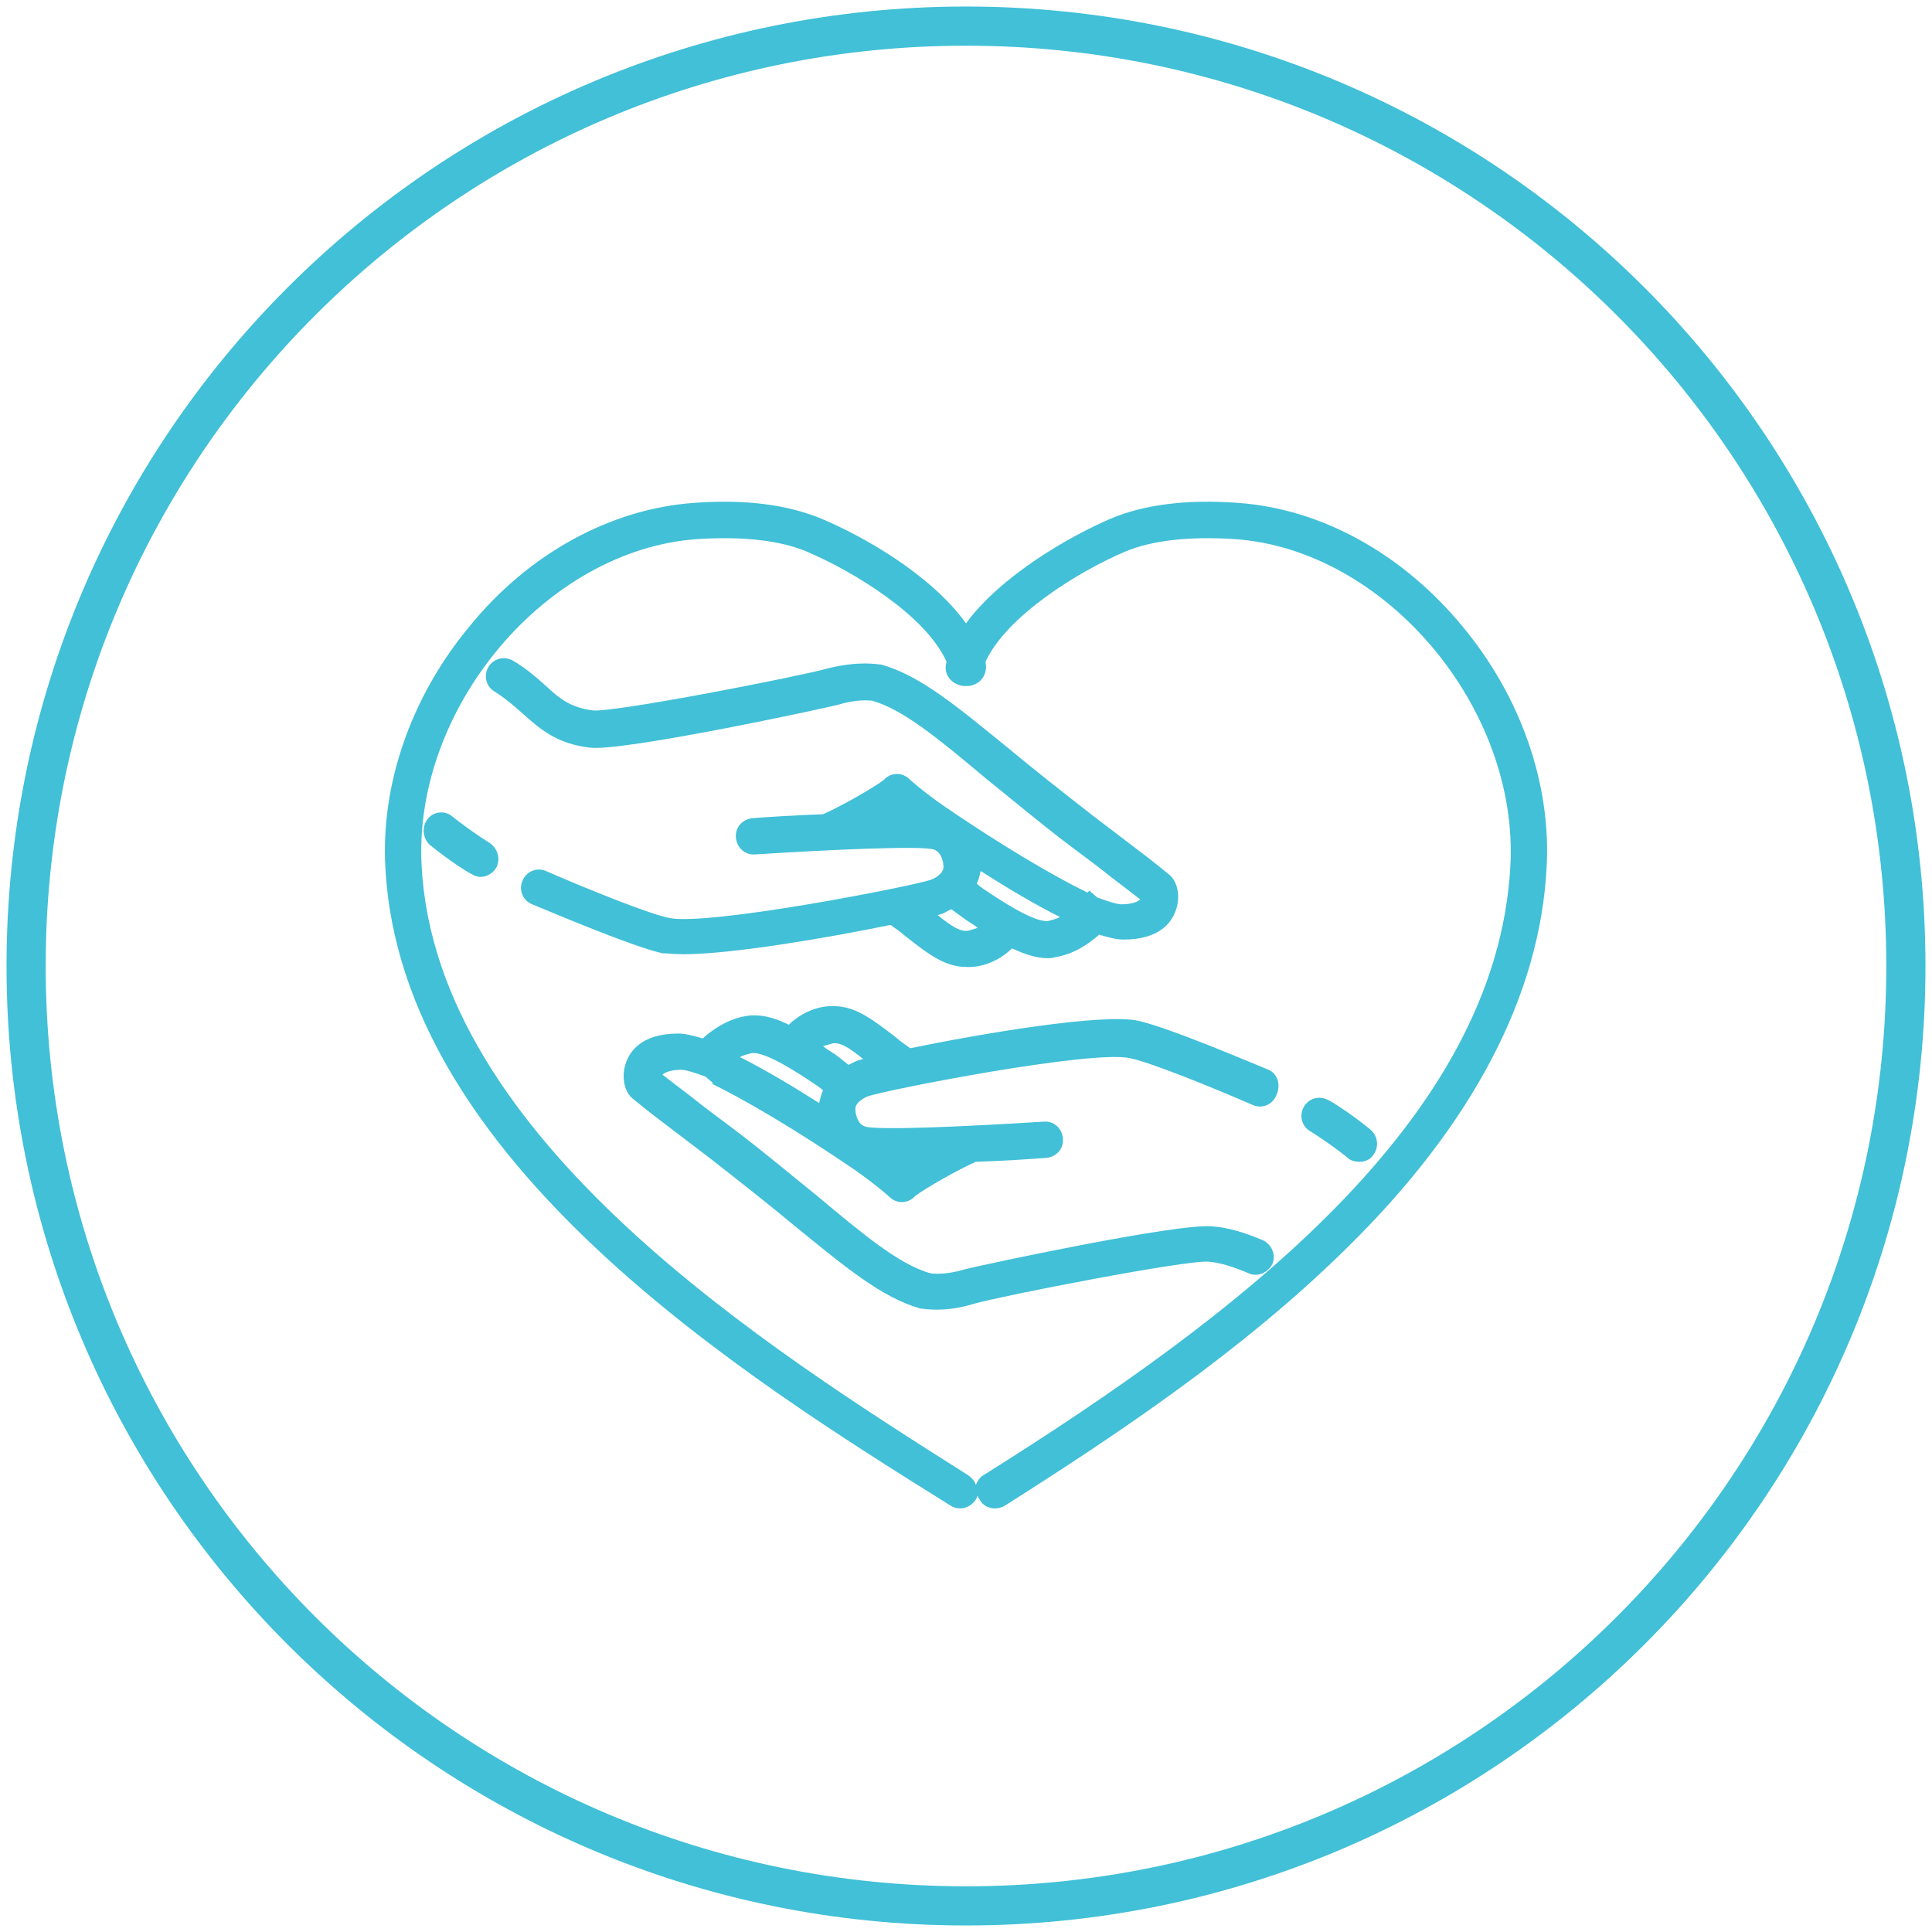
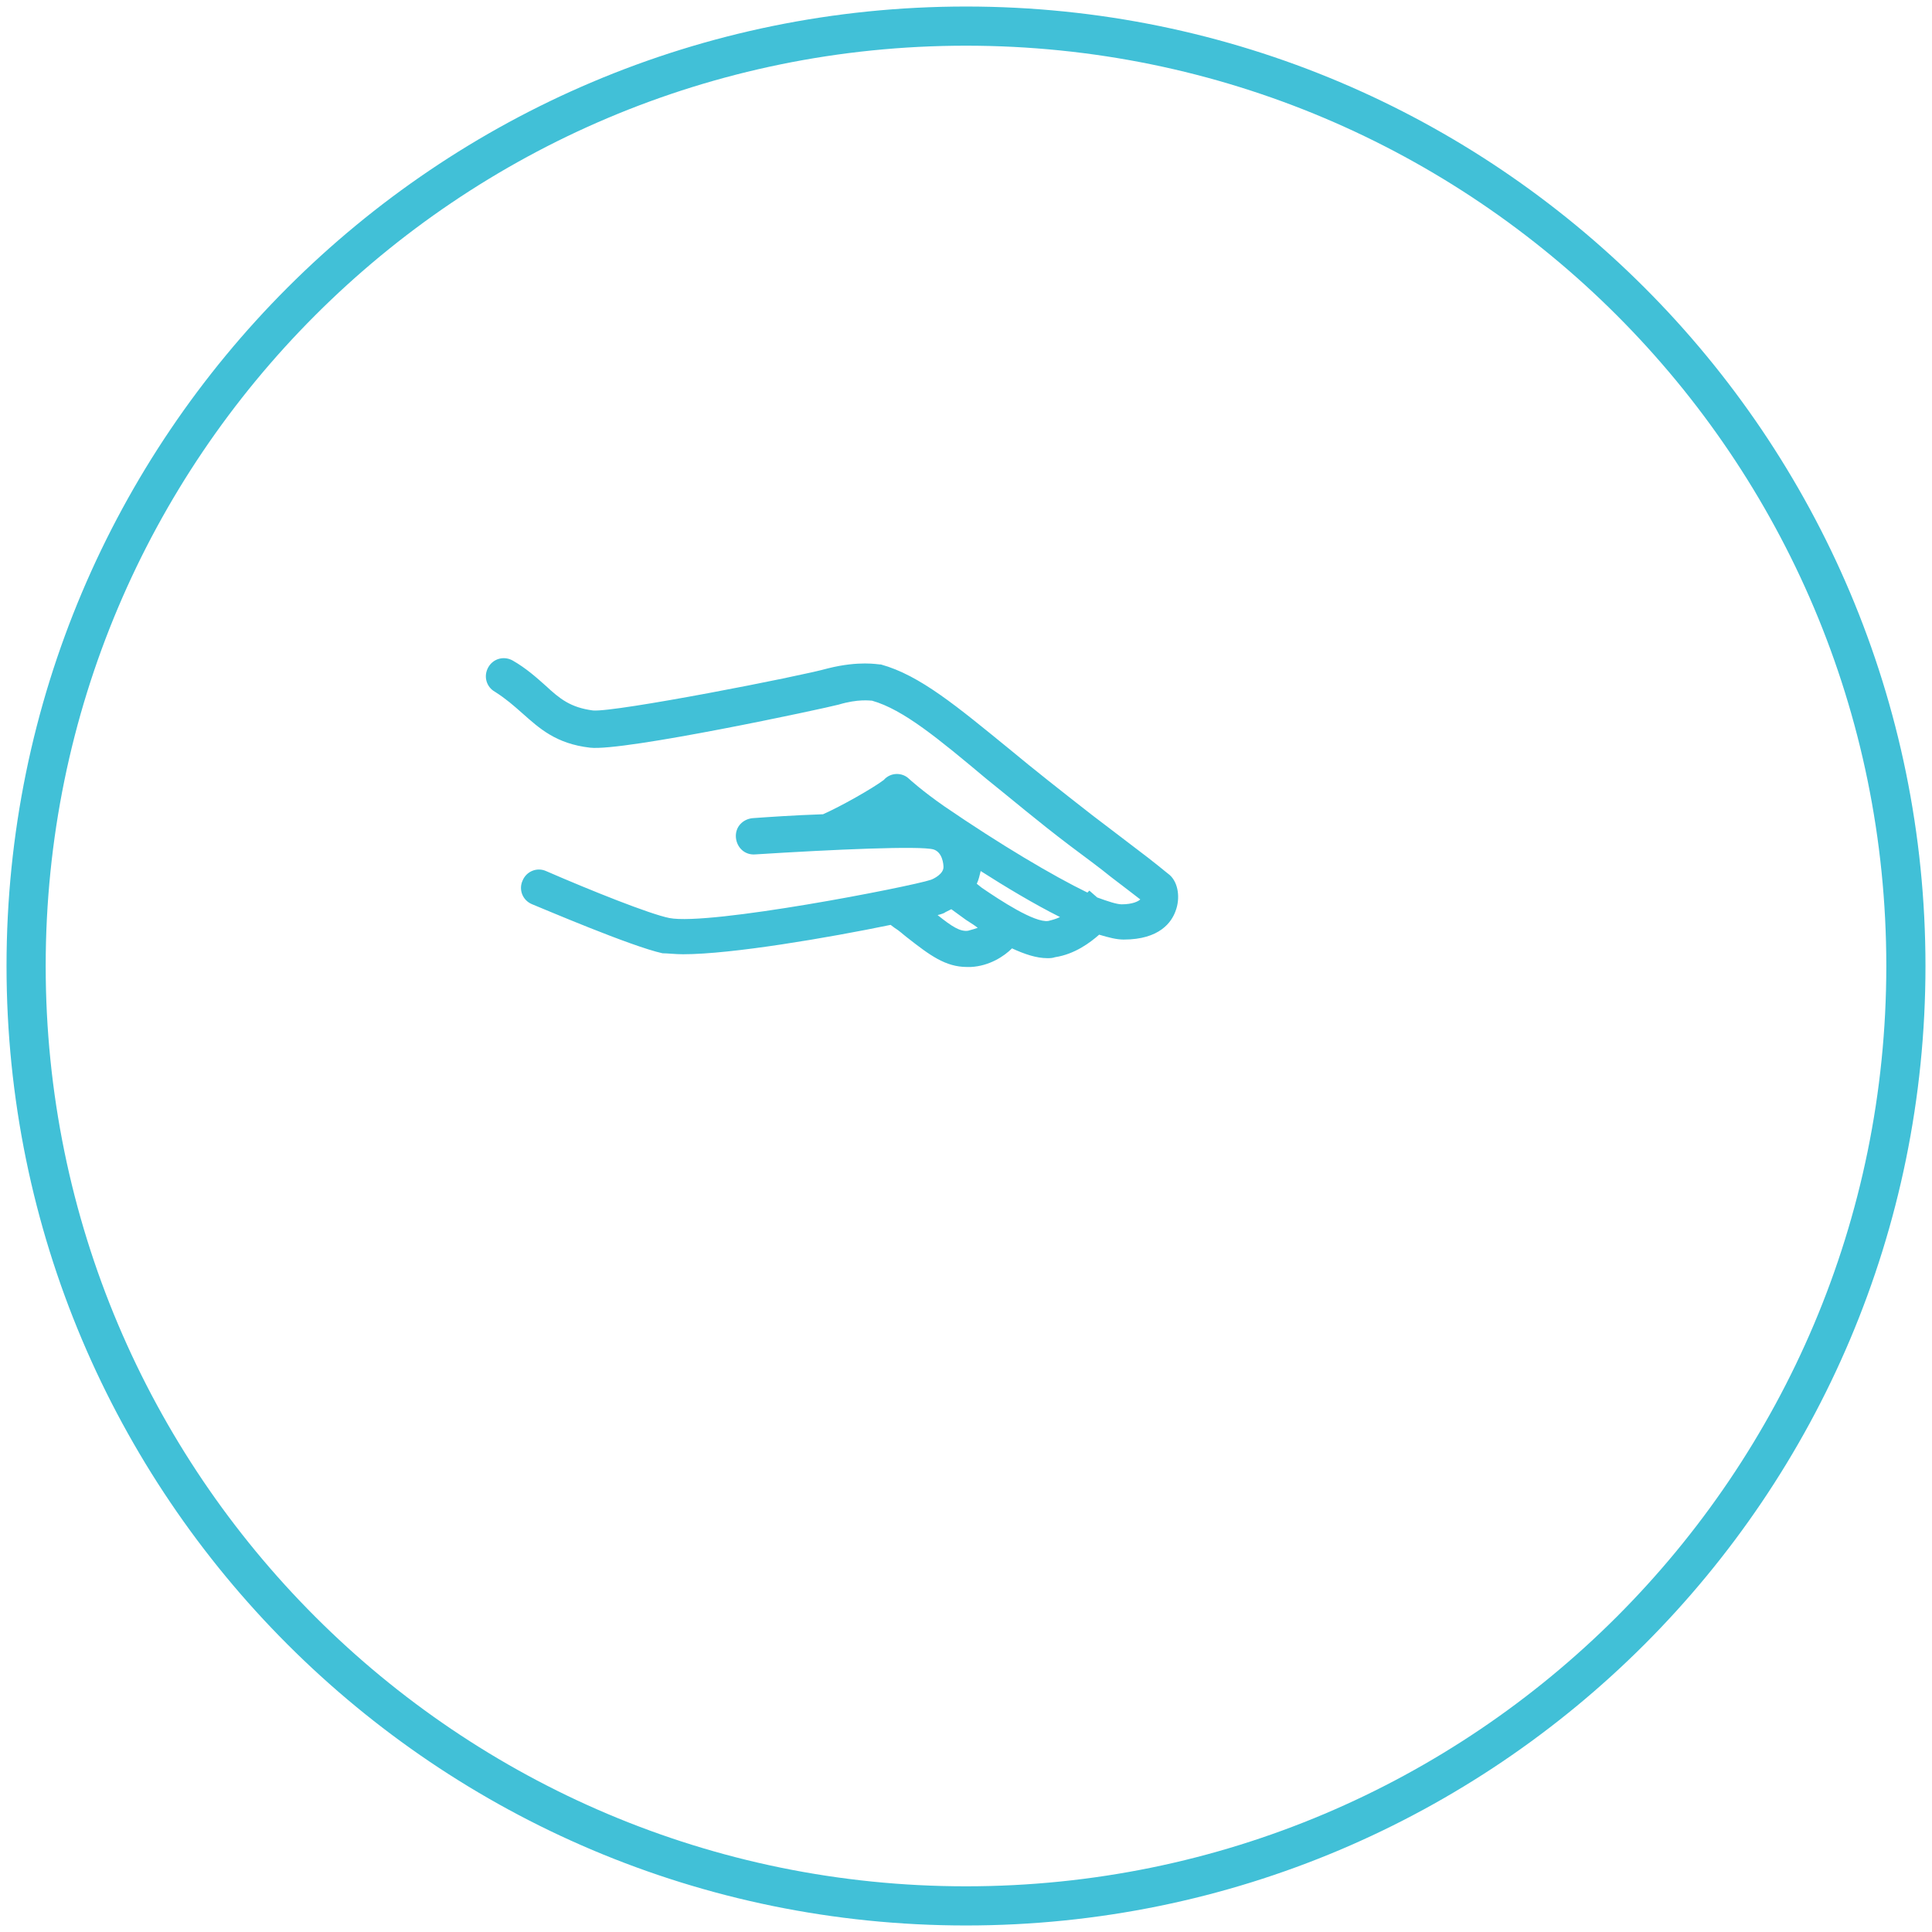
<svg xmlns="http://www.w3.org/2000/svg" width="148" height="148" viewBox="0 0 148 148" fill="none">
-   <path d="M112.025 47.975C107.45 42.425 101.225 38.975 94.85 38.525C90.875 38.225 87.575 38.675 85.1 39.725C81.95 41.075 76.7 44.075 74 47.75C71.3 44 66.125 41.075 62.9 39.725C60.35 38.675 57.125 38.225 53.15 38.525C46.775 38.975 40.475 42.425 35.975 47.975C31.475 53.375 29.15 60.125 29.525 66.5C30.725 89 57.05 105.5 72.8 115.325C73.025 115.475 73.25 115.55 73.55 115.55C74 115.55 74.45 115.325 74.75 114.875C74.825 114.8 74.825 114.65 74.9 114.575C74.9 114.65 74.975 114.8 75.05 114.875C75.275 115.325 75.725 115.55 76.25 115.55C76.475 115.55 76.775 115.475 77 115.325C85.4 110 95.225 103.475 103.25 95.525C112.85 86.075 117.95 76.25 118.475 66.5C118.85 60.125 116.525 53.375 112.025 47.975ZM115.7 66.35C114.65 85.85 94.7 100.85 75.35 113C75.05 113.15 74.9 113.45 74.75 113.75C74.675 113.45 74.45 113.225 74.15 113C59 103.4 33.425 87.35 32.3 66.35C31.625 54.275 41.825 42.125 53.375 41.3C56.825 41.075 59.75 41.375 61.85 42.275C65.375 43.775 70.925 47.15 72.5 50.675C72.5 50.675 72.5 50.675 72.5 50.75C72.275 51.5 72.725 52.25 73.475 52.475C73.625 52.55 73.85 52.55 74 52.55C74.15 52.55 74.375 52.55 74.525 52.475C75.275 52.25 75.65 51.5 75.5 50.75C75.5 50.75 75.5 50.75 75.5 50.675C77.15 47.15 82.625 43.775 86.15 42.275C88.25 41.375 91.175 41.075 94.625 41.3C106.175 42.125 116.375 54.275 115.7 66.35Z" fill="#41C0D7" />
-   <path d="M97.175 81.95C96.425 81.65 89.6 78.725 87.2 78.2C84.5 77.6 75.2 79.175 69.725 80.3L69.425 80.075C69.05 79.85 68.75 79.55 68.45 79.325C66.575 77.9 65.375 77 63.575 77.075C62.15 77.15 61.025 77.9 60.425 78.5C59.225 77.9 58.175 77.675 57.2 77.825C55.7 78.05 54.5 78.95 53.825 79.55C53.075 79.325 52.475 79.175 51.95 79.175C49.175 79.175 48.275 80.525 47.975 81.35C47.6 82.325 47.75 83.525 48.425 84.125C48.725 84.35 49.4 84.95 51.2 86.3C52.1 86.975 53.15 87.8 54.35 88.7C56.75 90.575 58.85 92.225 60.65 93.725C64.7 97.025 67.55 99.425 70.55 100.25H70.625C70.7 100.25 71.075 100.325 71.75 100.325C72.425 100.325 73.4 100.25 74.6 99.875C76.7 99.275 90.875 96.5 92.6 96.65C93.425 96.725 94.475 97.025 95.675 97.55C96.35 97.85 97.175 97.475 97.475 96.8C97.775 96.125 97.4 95.3 96.725 95C95.3 94.4 94.025 94.025 92.9 93.95C90.35 93.65 74.975 96.95 73.85 97.25C72.35 97.7 71.45 97.55 71.3 97.55C68.9 96.875 66.2 94.625 62.525 91.55C60.65 90.05 58.625 88.325 56.15 86.45C54.95 85.55 53.825 84.725 53 84.05C52.025 83.3 51.125 82.625 50.75 82.325C50.9 82.175 51.35 81.95 52.175 81.95C52.55 81.95 53.225 82.175 54.05 82.475L54.65 83H54.5C57.125 84.275 61.175 86.675 65.45 89.6C67.175 90.8 68.15 91.7 68.15 91.7C68.675 92.225 69.575 92.225 70.1 91.625C71 90.95 73.4 89.6 74.75 89C77 88.925 79.1 88.775 80.15 88.7C80.9 88.625 81.5 88.025 81.425 87.2C81.35 86.45 80.75 85.85 79.925 85.925C74 86.3 67.25 86.6 66.275 86.3C65.6 86.075 65.525 85.175 65.525 84.95C65.525 84.425 66.275 84.05 66.5 83.975C68.075 83.45 83.45 80.45 86.525 81.05C88.025 81.35 92.525 83.15 95.975 84.65C96.65 84.95 97.475 84.65 97.775 83.9C98.15 83.075 97.85 82.25 97.175 81.95ZM57.575 80.675C58.625 80.525 61.25 82.25 62.675 83.225L63.05 83.525C62.9 83.825 62.825 84.2 62.75 84.5C60.875 83.3 58.625 81.95 56.675 80.975C56.975 80.825 57.275 80.75 57.575 80.675ZM65.45 81.35C65.3 81.425 65.15 81.5 65 81.575L64.25 80.975C63.875 80.675 63.425 80.45 63.05 80.15C63.275 80.075 63.5 80 63.8 79.925C64.4 79.85 65 80.225 66.125 81.125C65.825 81.2 65.6 81.275 65.45 81.35Z" fill="#41C0D7" />
-   <path d="M104.975 86.525C103.325 85.175 101.825 84.275 101.75 84.275C101.075 83.9 100.25 84.125 99.875 84.8C99.5 85.475 99.725 86.3 100.4 86.675C100.4 86.675 101.75 87.5 103.25 88.7C103.475 88.925 103.85 89 104.15 89C104.525 89 104.975 88.85 105.2 88.475C105.65 87.875 105.575 87.05 104.975 86.525Z" fill="#41C0D7" />
  <path d="M52.325 73.1C56.075 73.1 63.5 71.825 68.225 70.85L68.525 71.075C68.9 71.3 69.2 71.6 69.5 71.825C71.225 73.175 72.425 74.075 74.075 74.075C74.15 74.075 74.3 74.075 74.375 74.075C75.8 74 76.925 73.25 77.525 72.65C78.5 73.1 79.4 73.4 80.225 73.4C80.45 73.4 80.6 73.4 80.825 73.325C82.325 73.1 83.525 72.2 84.2 71.6C84.95 71.825 85.55 71.975 86.075 71.975C88.85 71.975 89.75 70.625 90.05 69.8C90.425 68.825 90.275 67.625 89.6 67.025C89.3 66.8 88.625 66.2 86.825 64.85C85.925 64.175 84.875 63.35 83.675 62.45C81.275 60.575 79.175 58.925 77.375 57.425C73.325 54.125 70.475 51.725 67.475 50.9H67.4C67.25 50.9 65.825 50.6 63.425 51.2C61.325 51.8 47.15 54.575 45.425 54.425C43.7 54.2 42.875 53.525 41.825 52.55C41.15 51.95 40.325 51.2 39.275 50.6C38.6 50.225 37.775 50.45 37.4 51.125C37.025 51.8 37.25 52.625 37.925 53C38.75 53.525 39.35 54.05 40.025 54.65C41.3 55.775 42.575 56.975 45.2 57.275C47.75 57.575 63.125 54.275 64.25 53.975C65.75 53.525 66.65 53.675 66.8 53.675C69.2 54.35 71.9 56.6 75.575 59.675C77.45 61.175 79.475 62.9 81.95 64.775C83.15 65.675 84.275 66.5 85.1 67.175C86.075 67.925 86.975 68.6 87.35 68.9C87.2 69.05 86.75 69.275 85.925 69.275C85.55 69.275 84.875 69.05 84.05 68.75L83.45 68.225L83.3 68.375C80.675 67.1 76.625 64.7 72.35 61.775C70.625 60.575 69.65 59.675 69.65 59.675C69.125 59.15 68.225 59.15 67.7 59.75C66.8 60.425 64.4 61.775 63.05 62.375C60.8 62.45 58.7 62.6 57.65 62.675C56.9 62.75 56.3 63.35 56.375 64.175C56.45 64.925 57.05 65.525 57.875 65.45C63.8 65.075 70.55 64.775 71.525 65.075C72.2 65.3 72.275 66.2 72.275 66.425C72.275 66.95 71.525 67.325 71.3 67.4C69.725 67.925 54.35 70.925 51.275 70.325C49.775 70.025 45.275 68.225 41.825 66.725C41.15 66.425 40.325 66.725 40.025 67.475C39.725 68.15 40.025 68.975 40.775 69.275C41.525 69.575 48.35 72.5 50.75 73.025C51.125 73.025 51.725 73.1 52.325 73.1ZM80.3 70.55C79.25 70.7 76.625 68.975 75.2 68L74.825 67.7C74.975 67.4 75.05 67.025 75.125 66.725C77 67.925 79.25 69.275 81.2 70.25C80.9 70.4 80.6 70.475 80.3 70.55ZM72.425 69.875C72.575 69.8 72.725 69.725 72.875 69.65L73.7 70.25C74.075 70.55 74.525 70.775 74.9 71.075C74.675 71.15 74.45 71.225 74.15 71.3C73.55 71.375 72.95 71 71.825 70.1C72.125 70.025 72.35 69.95 72.425 69.875Z" fill="#41C0D7" />
-   <path d="M37.475 64.55C37.475 64.55 36.125 63.725 34.625 62.525C34.1 62.075 33.2 62.15 32.75 62.75C32.3 63.35 32.375 64.175 32.9 64.7C34.55 66.05 36.05 66.95 36.125 66.95C36.35 67.1 36.575 67.175 36.8 67.175C37.25 67.175 37.7 66.95 38 66.5C38.375 65.825 38.15 65 37.475 64.55Z" fill="#41C0D7" />
  <path d="M74 146C113.765 146 146 113.765 146 74C146 34.236 113.765 2 74 2C34.236 2 2 34.236 2 74C2 113.765 34.236 146 74 146Z" stroke="#41C0D7" stroke-width="3" stroke-miterlimit="10" />
</svg>